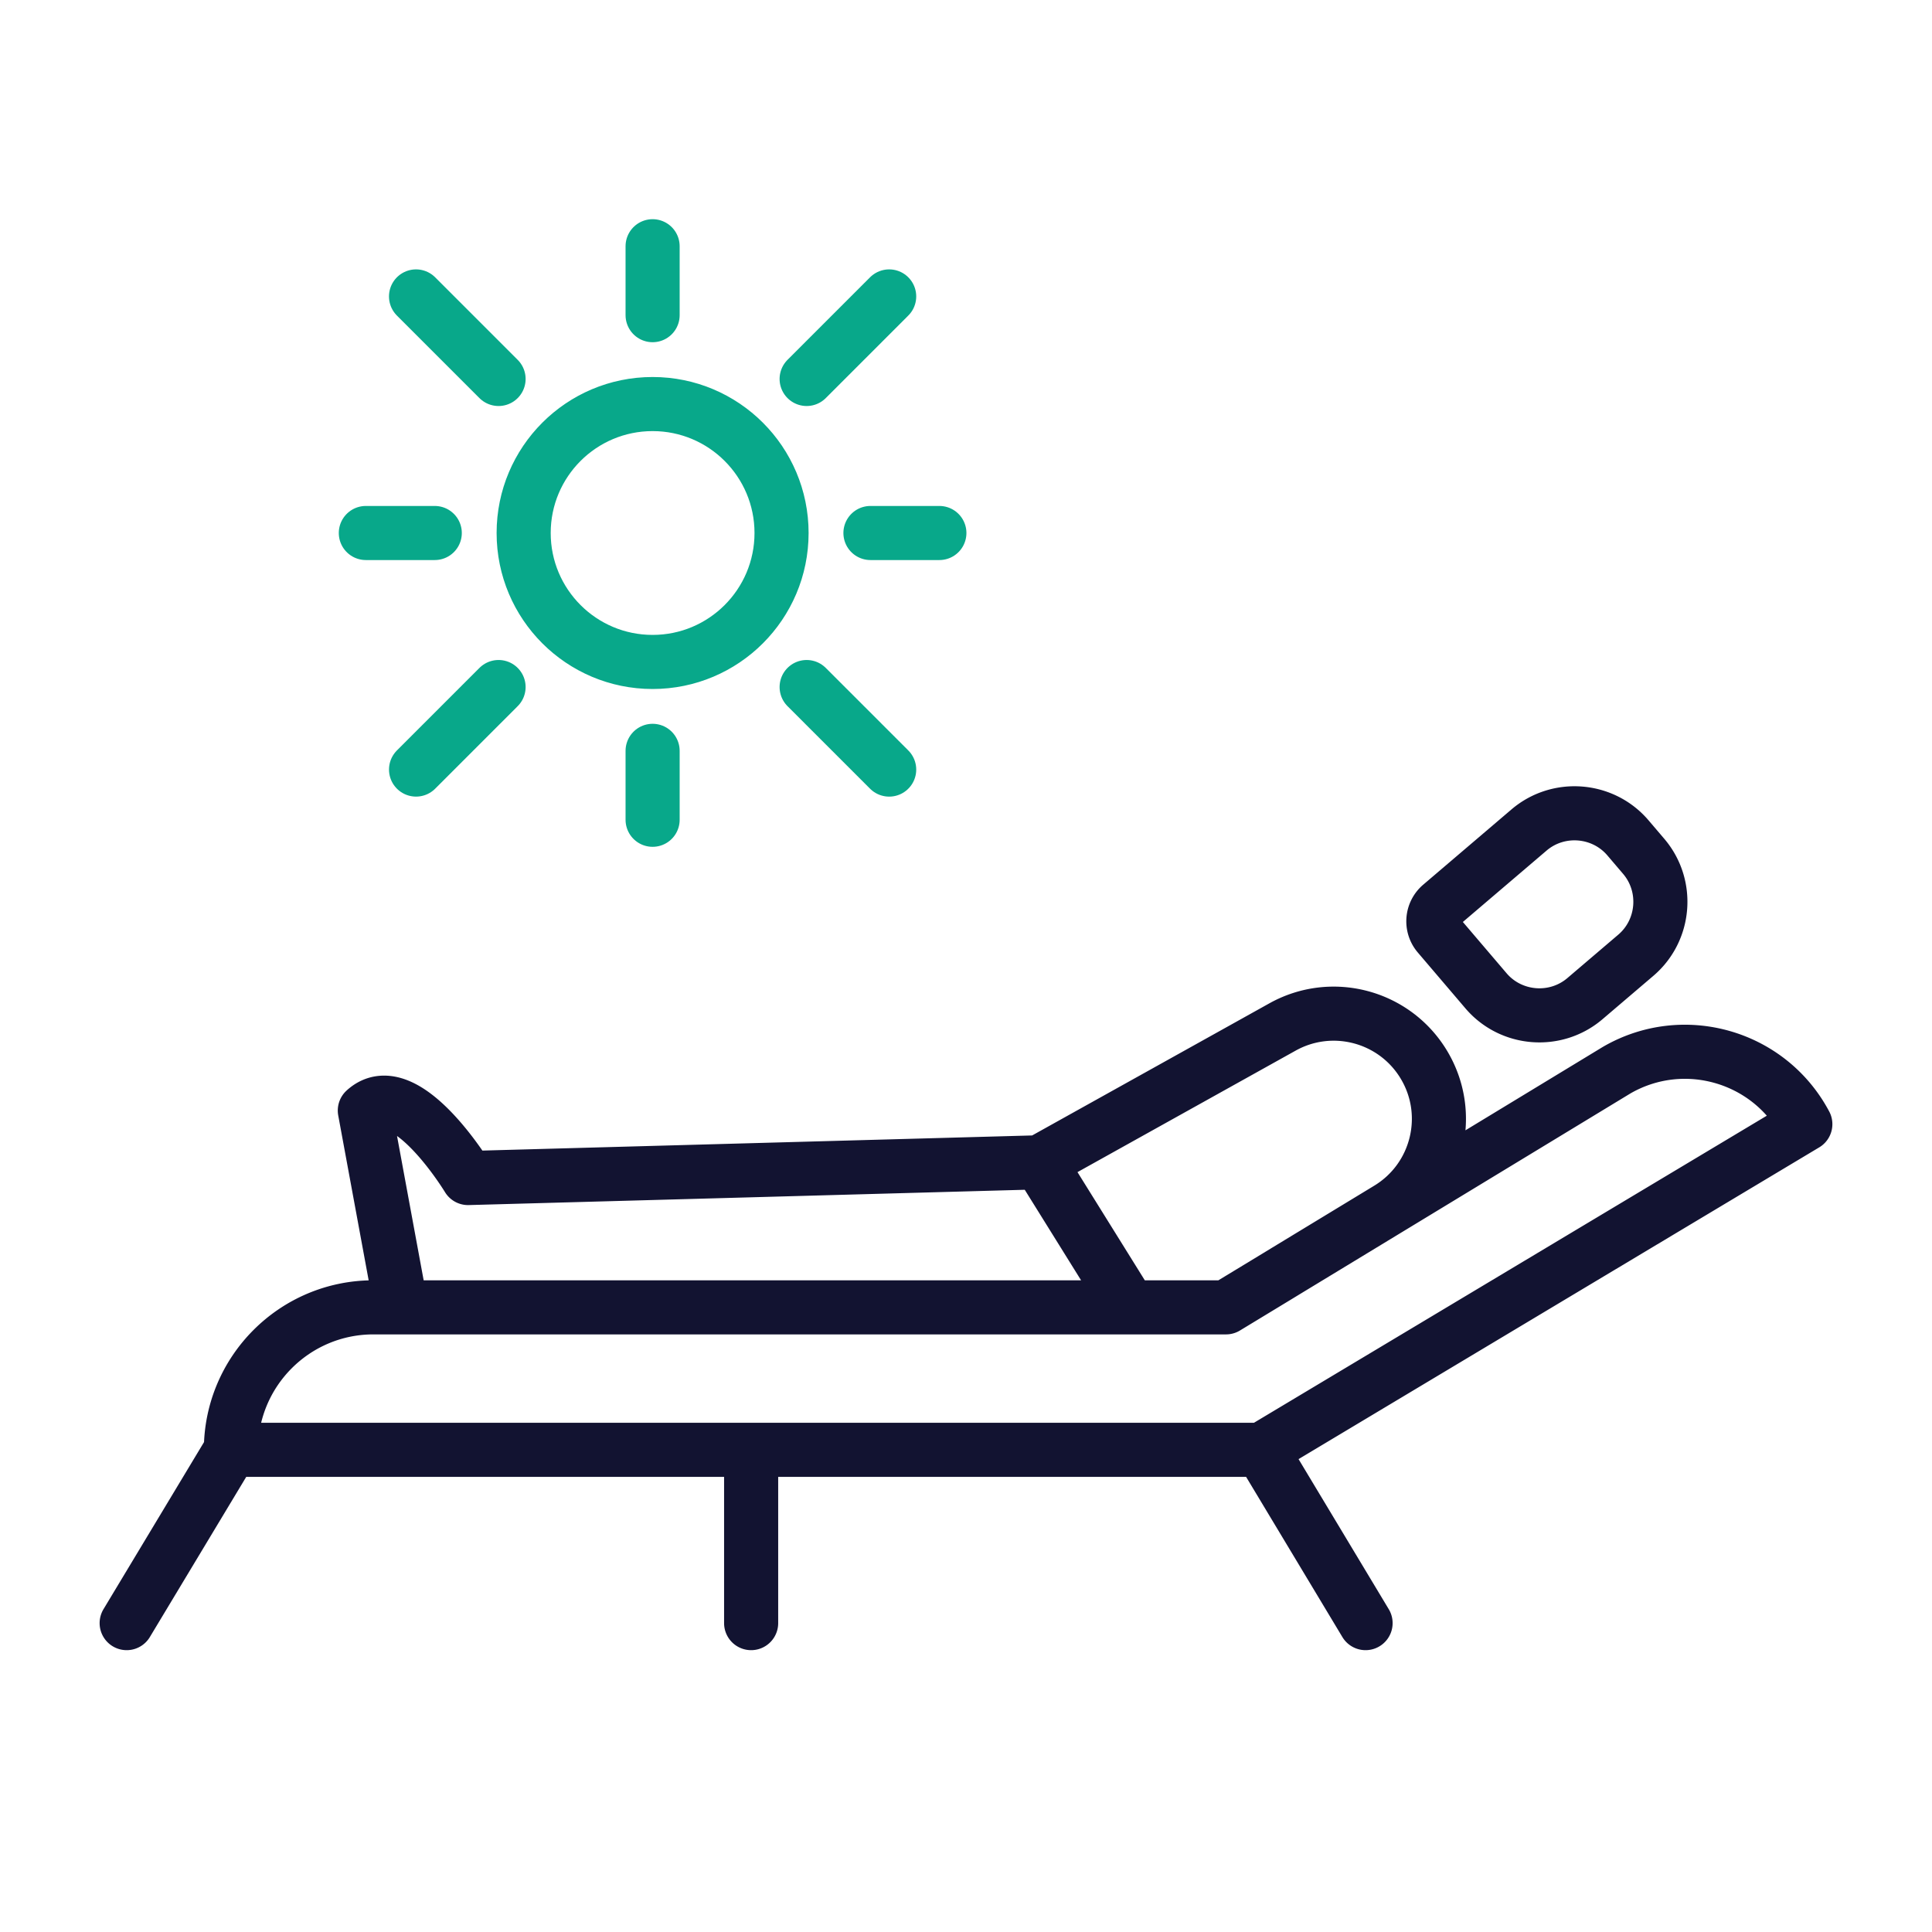
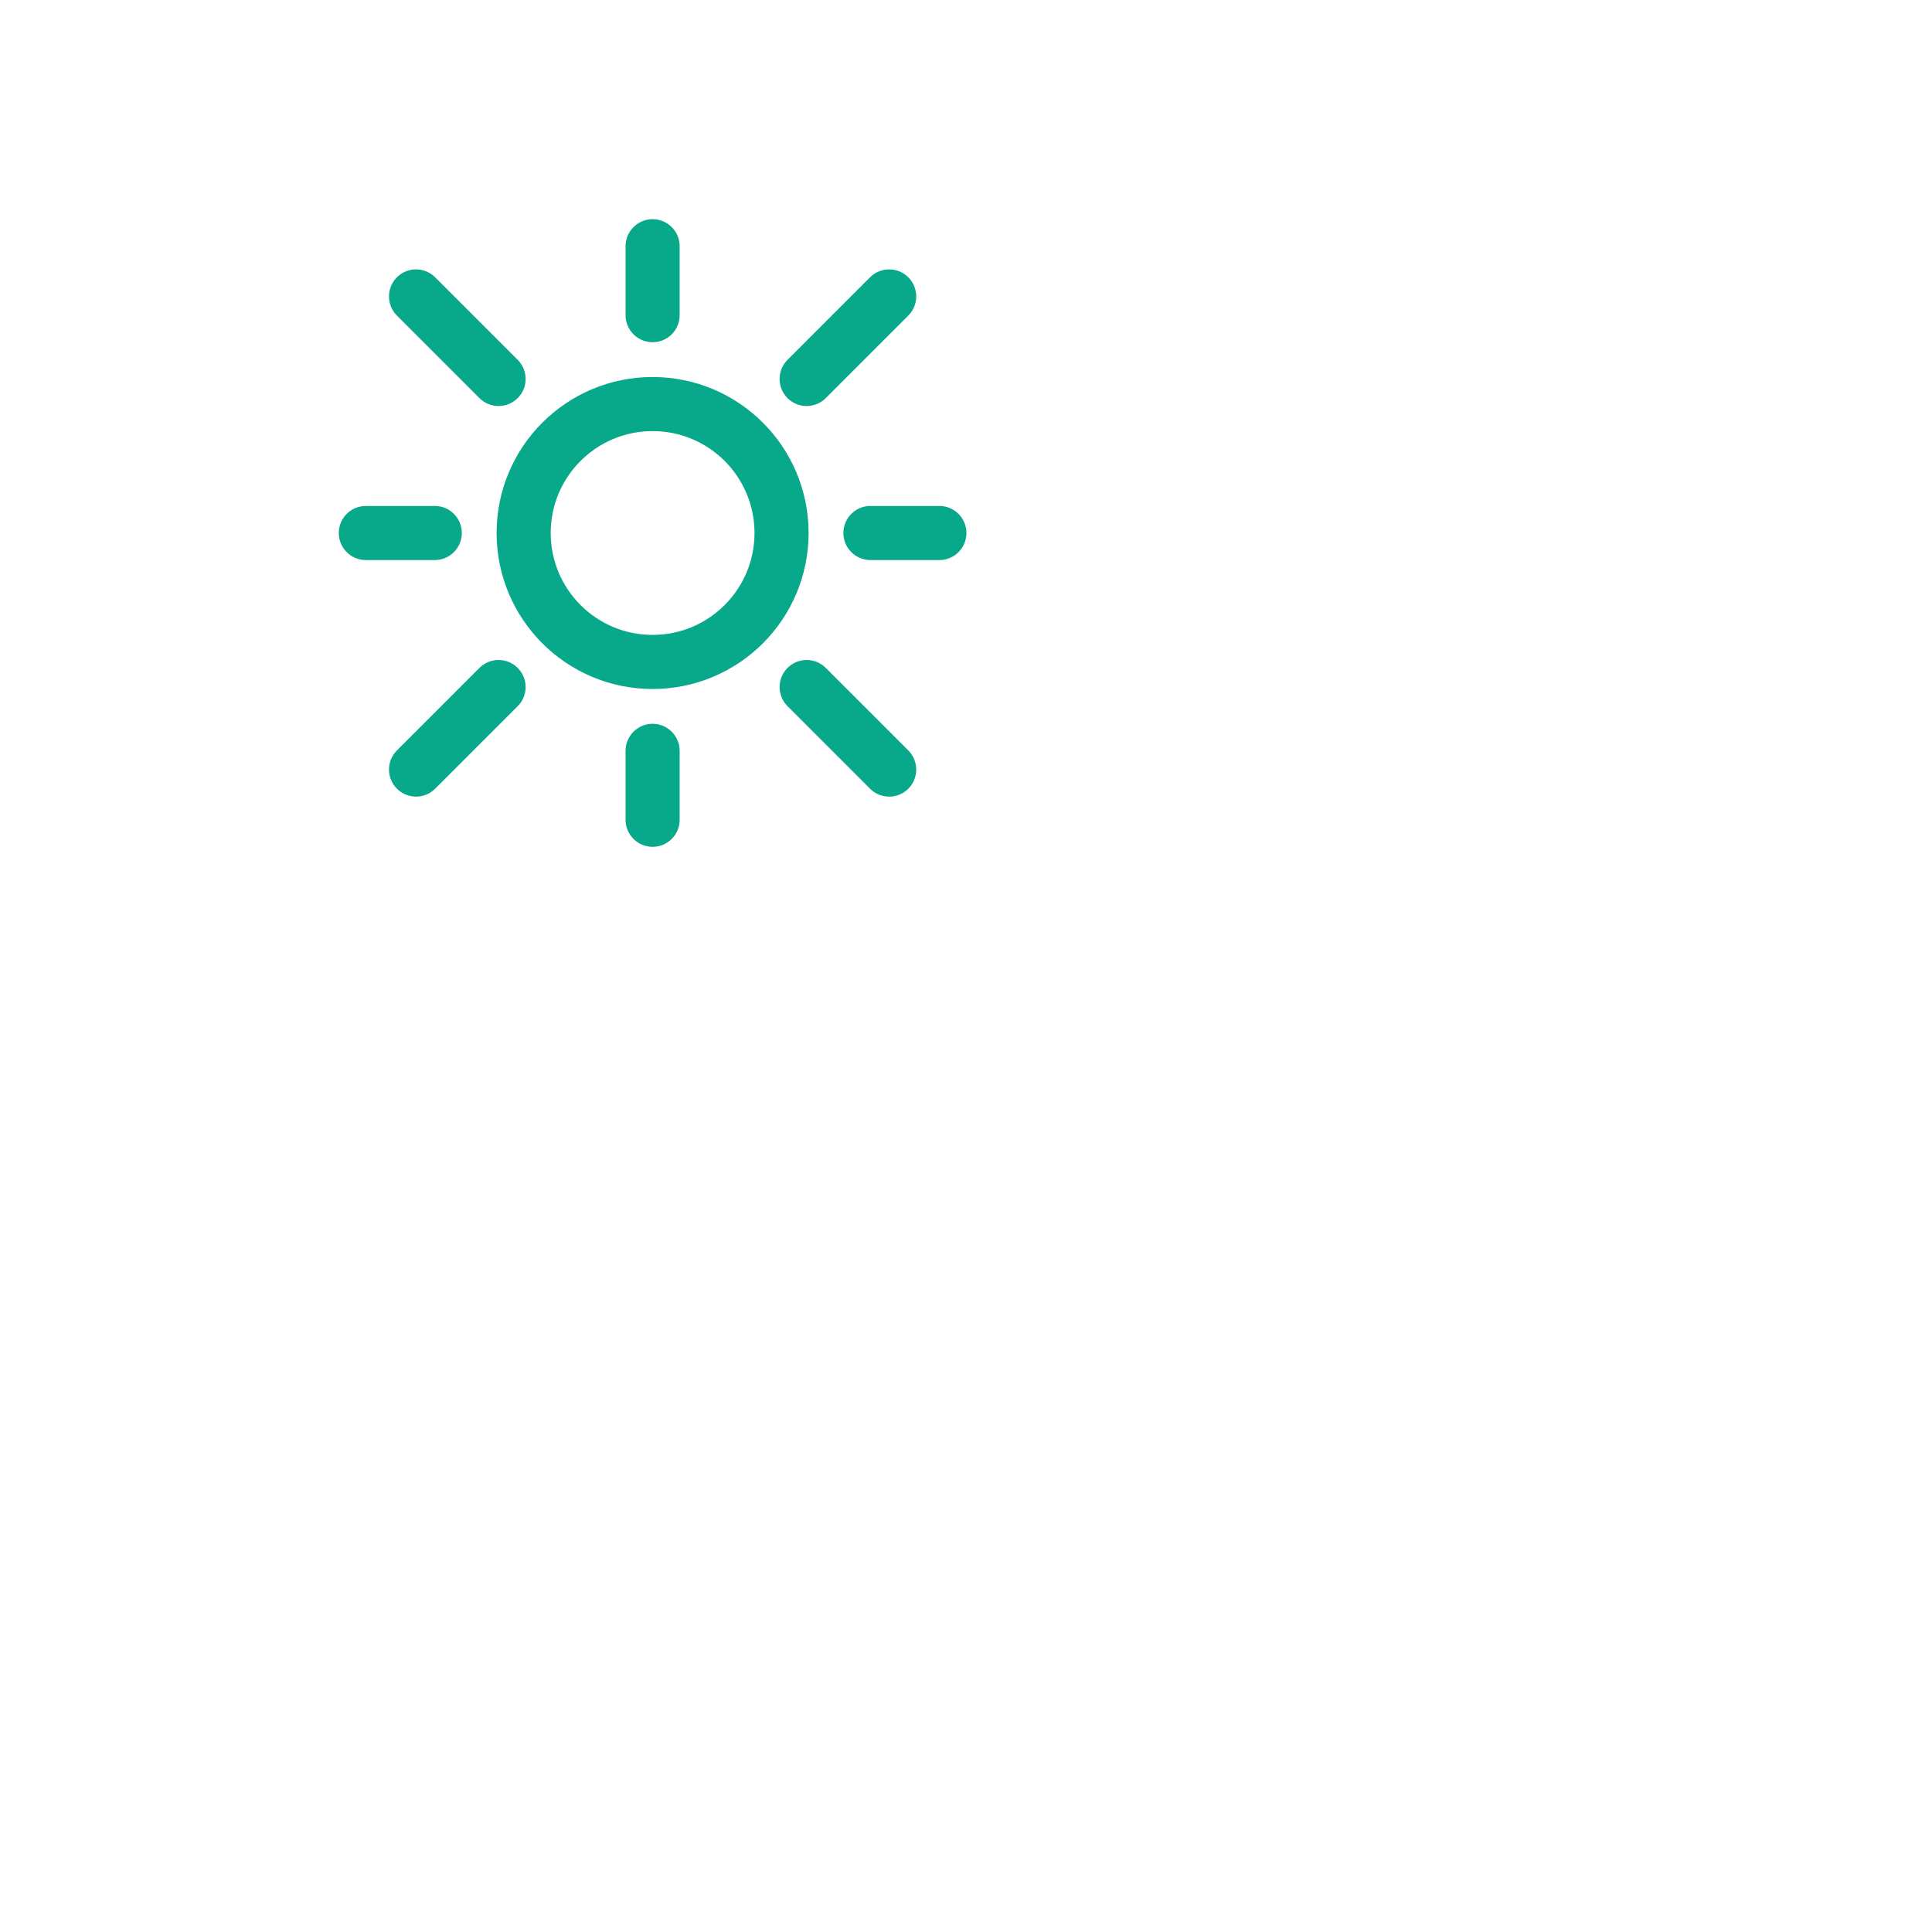
<svg xmlns="http://www.w3.org/2000/svg" width="430" height="430" viewbox="0 0 430 430">
  <g clip-path="url(#c)" id="gid1">
    <g clip-path="url(#d)" style="display:block" id="gid2">
      <path fill="none" stroke="#08A88A" stroke-linecap="round" stroke-linejoin="round" stroke-width="12.04" d="M-72.168 43.468c0 15.85 12.85 28.7 28.7 28.7s28.699-12.85 28.699-28.7-12.849-28.699-28.699-28.699c-15.85 0-28.7 12.849-28.7 28.699zm28.7-48.484v-15.341M-77.752 9.185l-18.37-18.37m4.169 52.653h-15.341m29.542 34.284-18.366 18.366m52.65-4.165v15.341m34.283-29.542 18.37 18.37M5.016 43.468h15.341M-9.185 9.185l18.37-18.37" class="secondary" style="display:block" transform="translate(188.717 75.161)" id="pid1" />
-       <path fill="none" stroke="#121331" stroke-linecap="round" stroke-linejoin="round" stroke-width="12.04" d="m-224.41 64.394-23.205 38.566m275.737 0L4.94 64.394m-113.571 0v38.566M125.997-8.089 4.94 64.394h-229.354c0-8.753 3.554-16.684 9.291-22.421 5.737-5.737 13.668-9.291 22.421-9.291H-2.949L8.578 25.69l1.867-1.139L53.42-1.54l30.625-18.592c14.87-8.584 33.895-3.122 41.952 12.043zm-312.534 40.715-8.073-43.751c8.931-8.18 22.979 15.026 22.979 15.026l127.182-3.5m99.374-38.173-10.606-12.44a4.683 4.683 0 0 1 .524-6.584l19.66-16.765c6.536-5.573 16.444-4.785 22.017 1.751l3.504 4.11c5.573 6.536 4.785 16.443-1.751 22.016l-11.331 9.662c-6.536 5.573-16.444 4.786-22.017-1.75zm-79.282 70.454L-44.447.401 9.639-29.721c10.91-6.076 24.668-2.519 31.268 8.082 0 0 0 0 0 0 6.888 11.064 3.415 25.622-7.726 32.386" class="primary" style="display:block" transform="translate(275.809 258.291)" id="pid2" />
    </g>
  </g>
</svg>